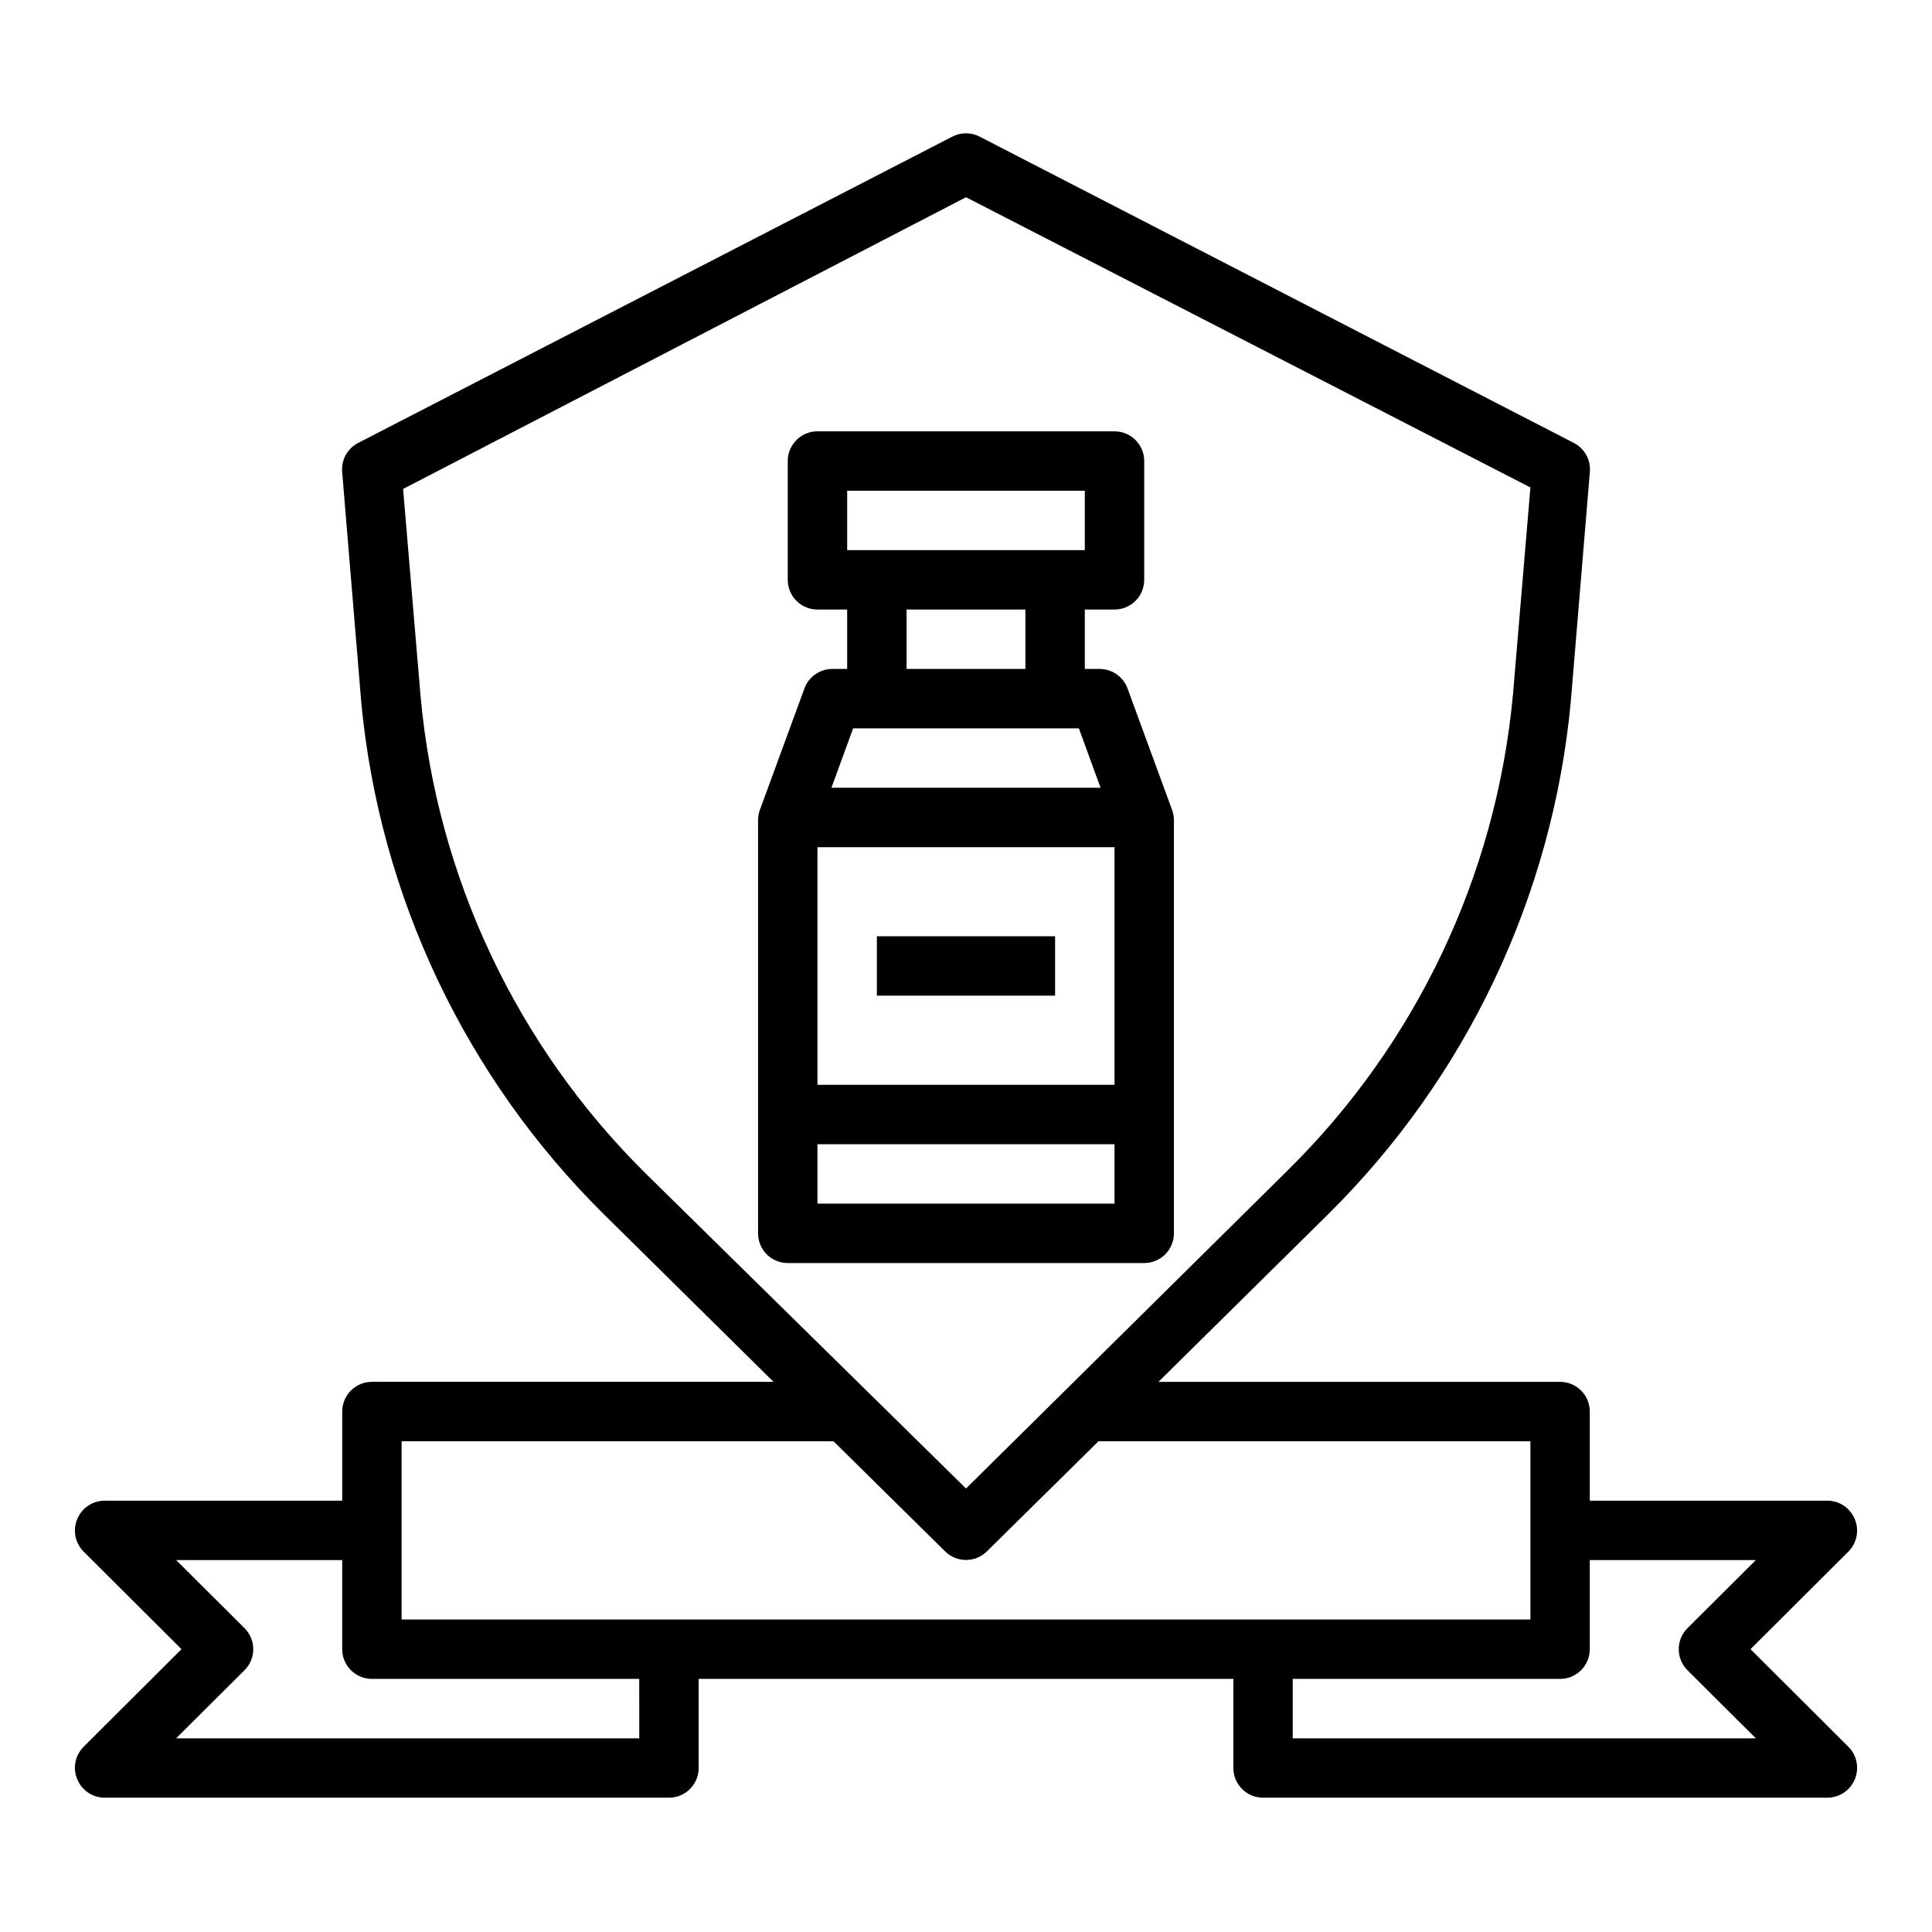
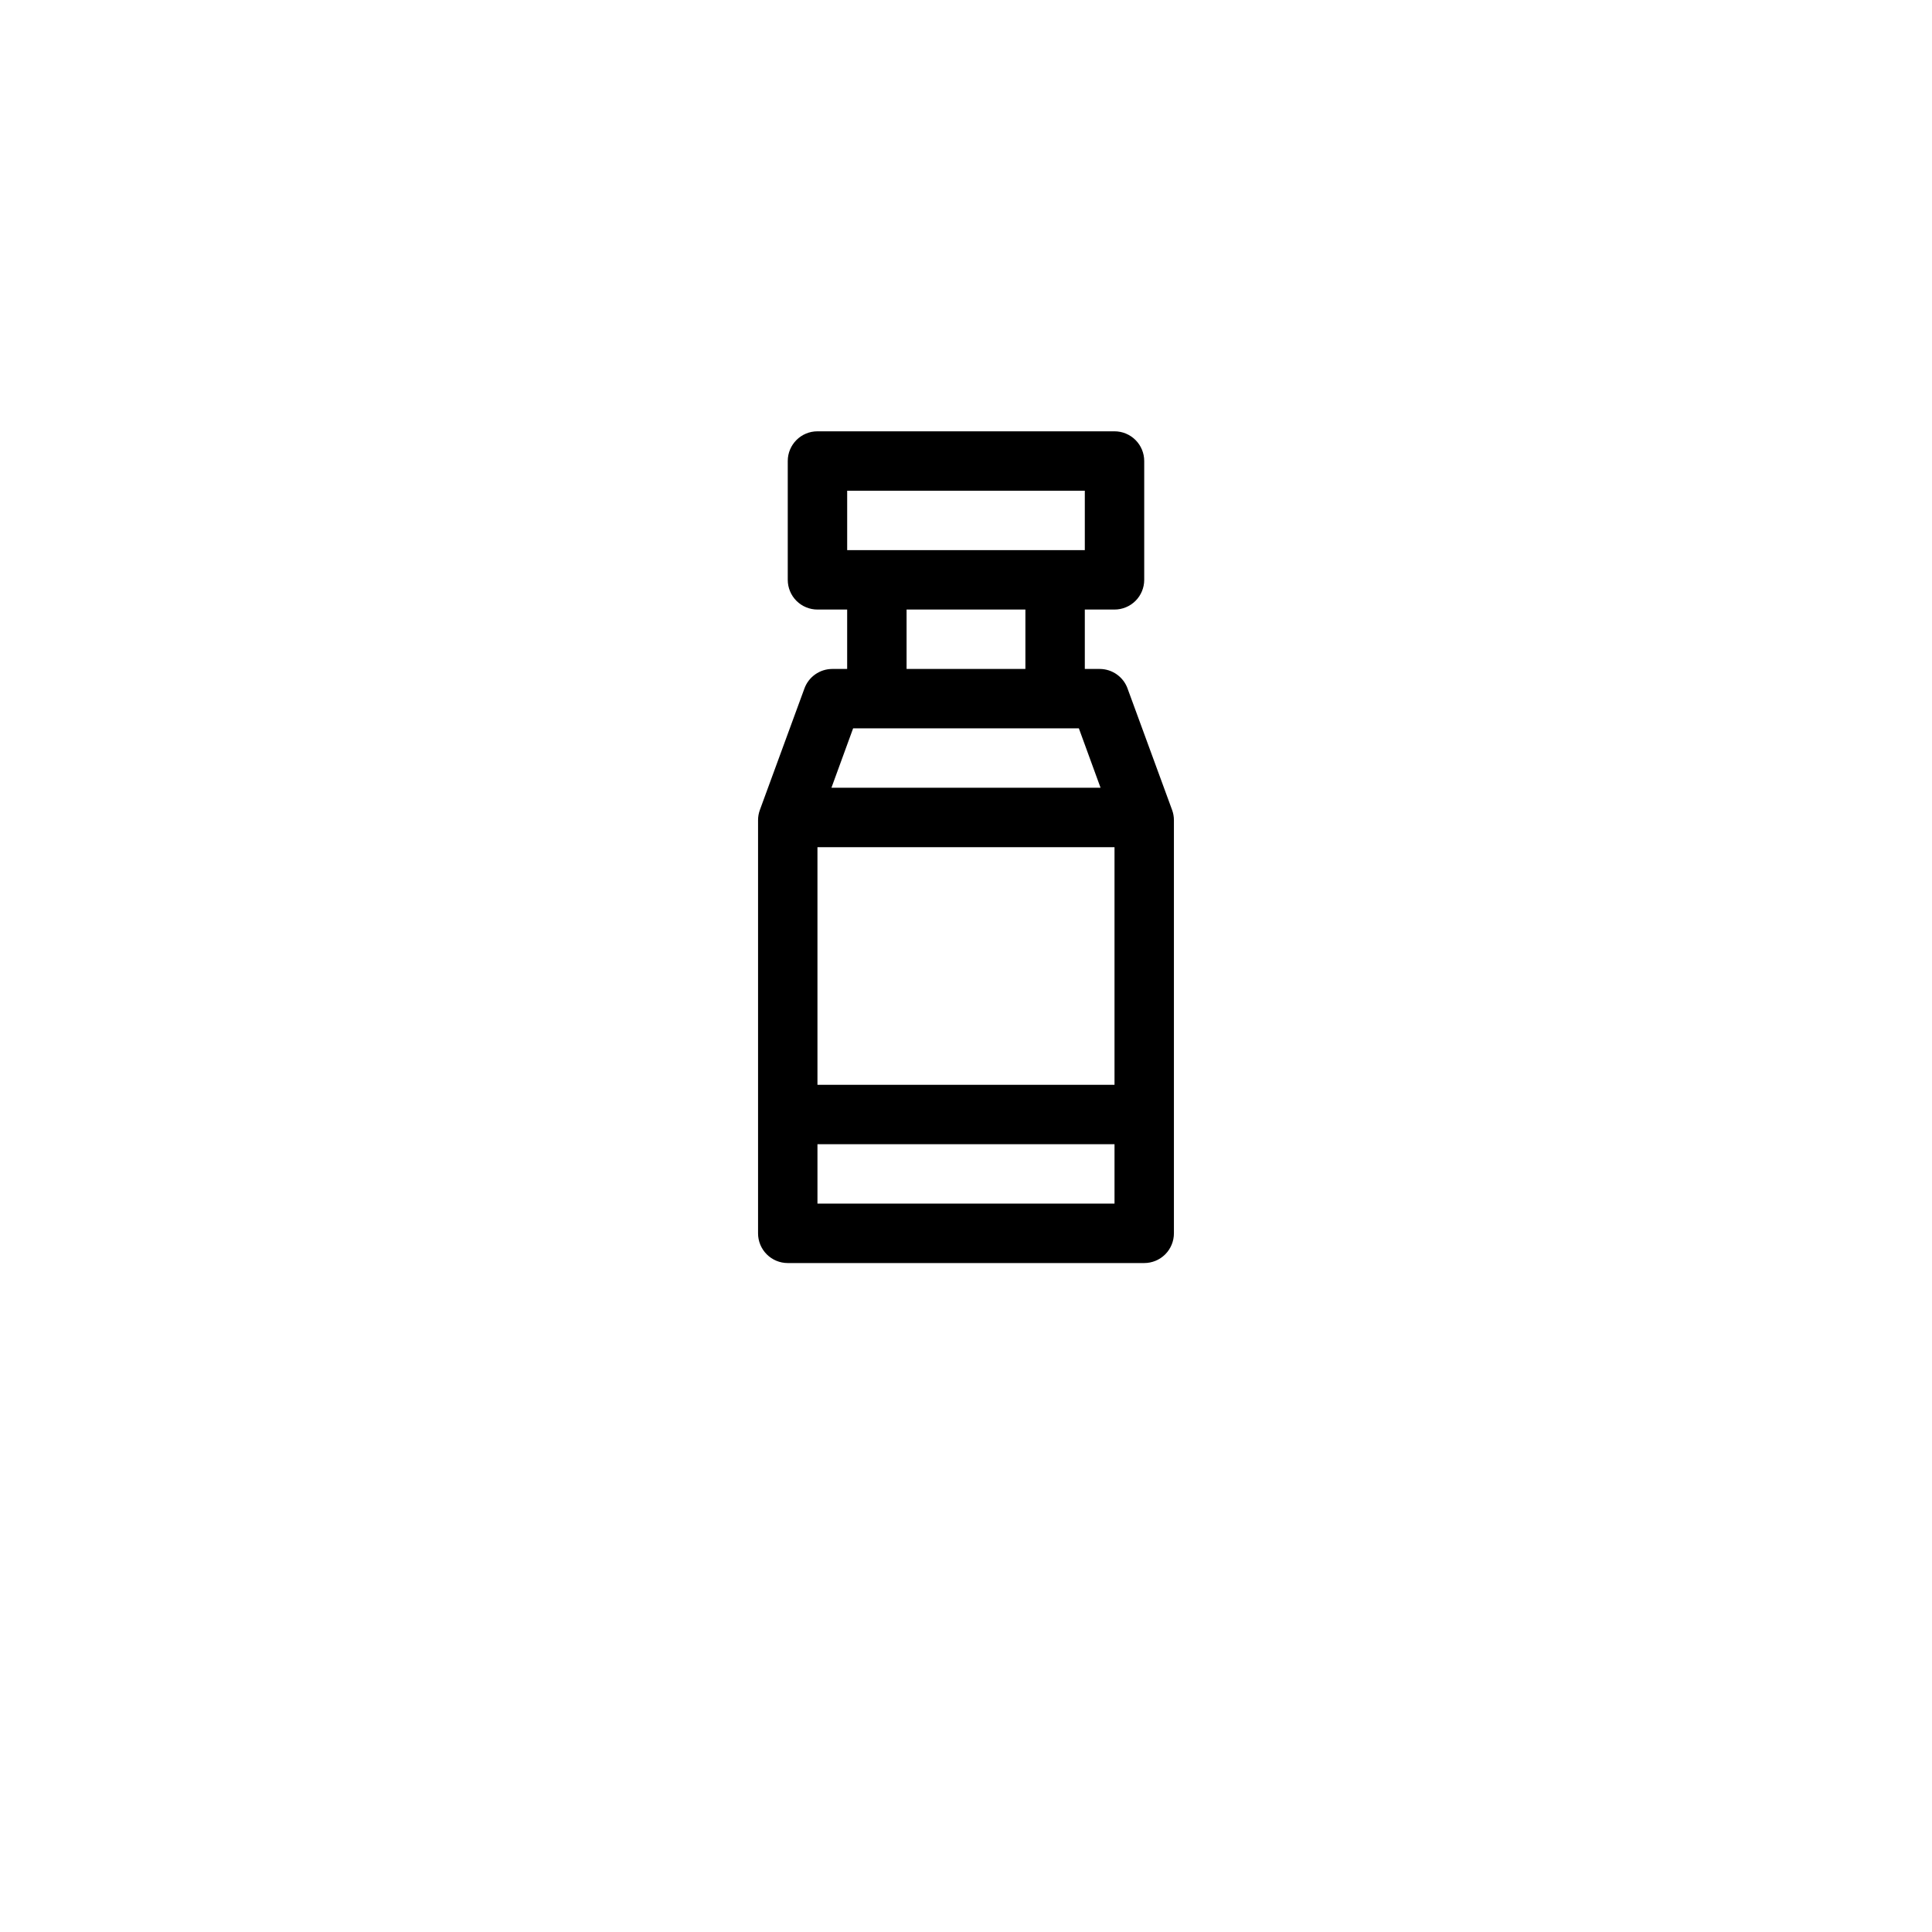
<svg xmlns="http://www.w3.org/2000/svg" fill="#000000" width="800px" height="800px" version="1.1" viewBox="144 144 512 512">
  <g>
    <path d="m455.1 470.85v-109.5c0-0.914-0.16-1.82-0.473-2.676l-11.809-32.195 0.004-0.004c-1.129-3.117-4.086-5.191-7.402-5.195h-3.934v-15.742h7.871c2.086 0 4.09-0.832 5.566-2.305 1.477-1.477 2.305-3.481 2.305-5.566v-31.488c0-2.09-0.828-4.09-2.305-5.566-1.477-1.477-3.481-2.309-5.566-2.309h-78.723c-4.348 0-7.871 3.527-7.871 7.875v31.488c0 2.086 0.832 4.09 2.305 5.566 1.477 1.473 3.481 2.305 5.566 2.305h7.871v15.742h-3.938 0.004c-3.312 0.004-6.273 2.078-7.398 5.195l-11.809 32.195v0.004c-0.312 0.855-0.473 1.762-0.473 2.676v109.5c0 2.086 0.828 4.09 2.305 5.566 1.477 1.477 3.481 2.305 5.566 2.305h94.465c2.09 0 4.09-0.828 5.566-2.305 1.477-1.477 2.305-3.481 2.305-5.566zm-15.742-102.34v62.977h-78.723v-62.977zm-70.848-94.465h62.977v15.742h-62.977zm15.742 31.488h31.488v15.742h-31.488zm-14.168 31.488h59.828l5.746 15.742h-71.32zm-9.449 125.95v-15.746h78.723v15.742z" />
-     <path d="m635.53 546.57c-1.211-2.938-4.066-4.863-7.242-4.879h-62.977v-23.617c0-2.086-0.832-4.09-2.309-5.566-1.477-1.477-3.477-2.305-5.566-2.305h-106.43l44.871-44.32c36.762-36.32 59.559-84.422 64.395-135.87l5.039-60.77c0.355-3.254-1.336-6.387-4.254-7.875l-157.44-81.16h0.004c-2.273-1.176-4.973-1.176-7.242 0l-157.44 81.16c-2.914 1.488-4.609 4.621-4.25 7.875l5.039 60.773-0.004-0.004c4.84 51.449 27.637 99.551 64.395 135.87l44.871 44.32h-106.43c-4.348 0-7.871 3.523-7.871 7.871v23.617h-62.977c-3.18 0.016-6.035 1.941-7.242 4.879-1.234 2.934-0.582 6.316 1.652 8.582l25.977 25.898-25.977 25.898c-2.234 2.266-2.887 5.648-1.652 8.582 1.207 2.938 4.062 4.863 7.242 4.879h149.57c2.09 0 4.09-0.828 5.566-2.305s2.305-3.477 2.305-5.566v-23.617h141.7v23.617c0 2.09 0.828 4.09 2.305 5.566 1.477 1.477 3.481 2.305 5.566 2.305h149.57c3.176-0.016 6.031-1.941 7.242-4.879 1.23-2.934 0.578-6.316-1.656-8.582l-25.977-25.898 25.977-25.898c2.234-2.266 2.887-5.648 1.656-8.582zm-380.06-217.89-4.644-55.105 149.18-77.305 149.57 76.91-4.644 55.105h-0.004c-4.453 47.711-25.613 92.32-59.75 125.95l-85.172 84.23-84.781-83.367c-34.211-33.773-55.375-78.555-59.75-126.42zm57.938 275.99h-122.73l18.105-18.027c1.492-1.477 2.332-3.492 2.332-5.59 0-2.098-0.84-4.109-2.332-5.59l-18.105-18.027h44.008v23.617c0 2.09 0.828 4.09 2.305 5.566 1.477 1.477 3.477 2.305 5.566 2.305h70.848zm-62.977-31.488v-47.234h114.46l29.598 29.207c3.062 3 7.961 3 11.02 0l29.602-29.207h114.46v47.23zm340.78 2.281c-1.492 1.48-2.328 3.492-2.328 5.59 0 2.098 0.836 4.113 2.328 5.59l18.105 18.027h-122.73v-15.746h70.848c2.09 0 4.09-0.828 5.566-2.305 1.477-1.477 2.309-3.477 2.309-5.566v-23.617h44.004z" />
-     <path d="m376.38 392.12h47.23v15.742h-47.23z" />
  </g>
</svg>